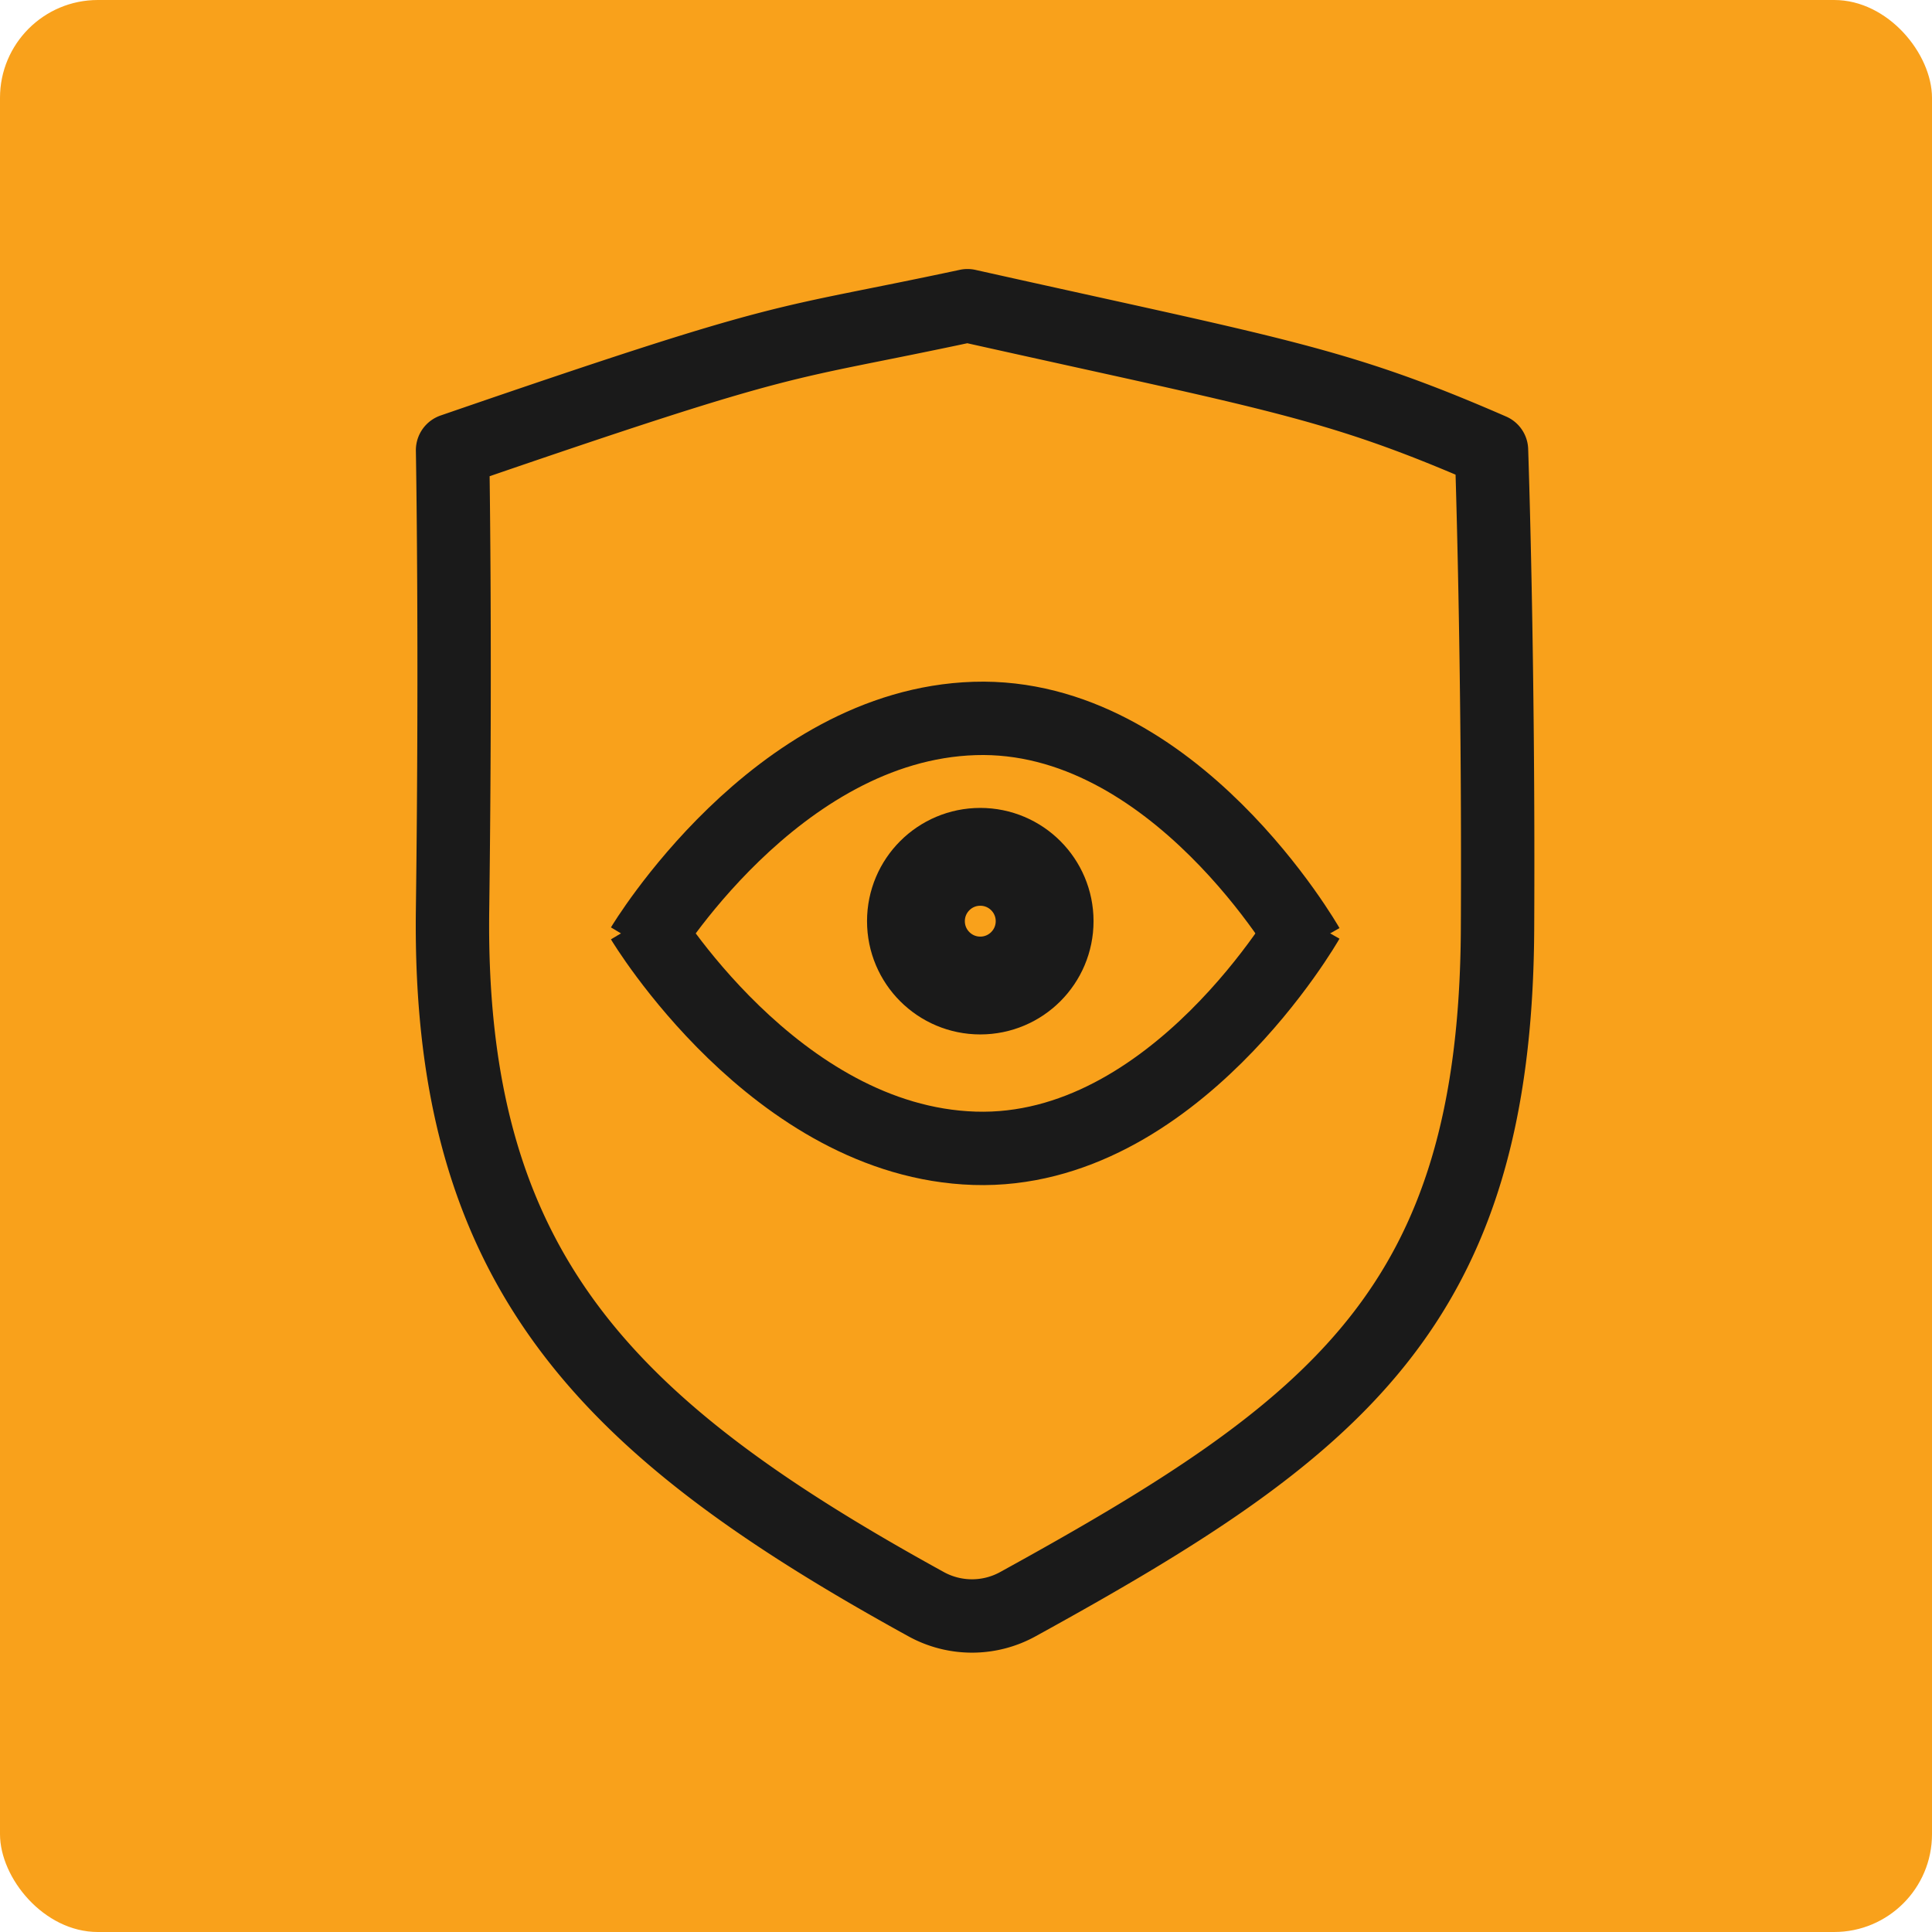
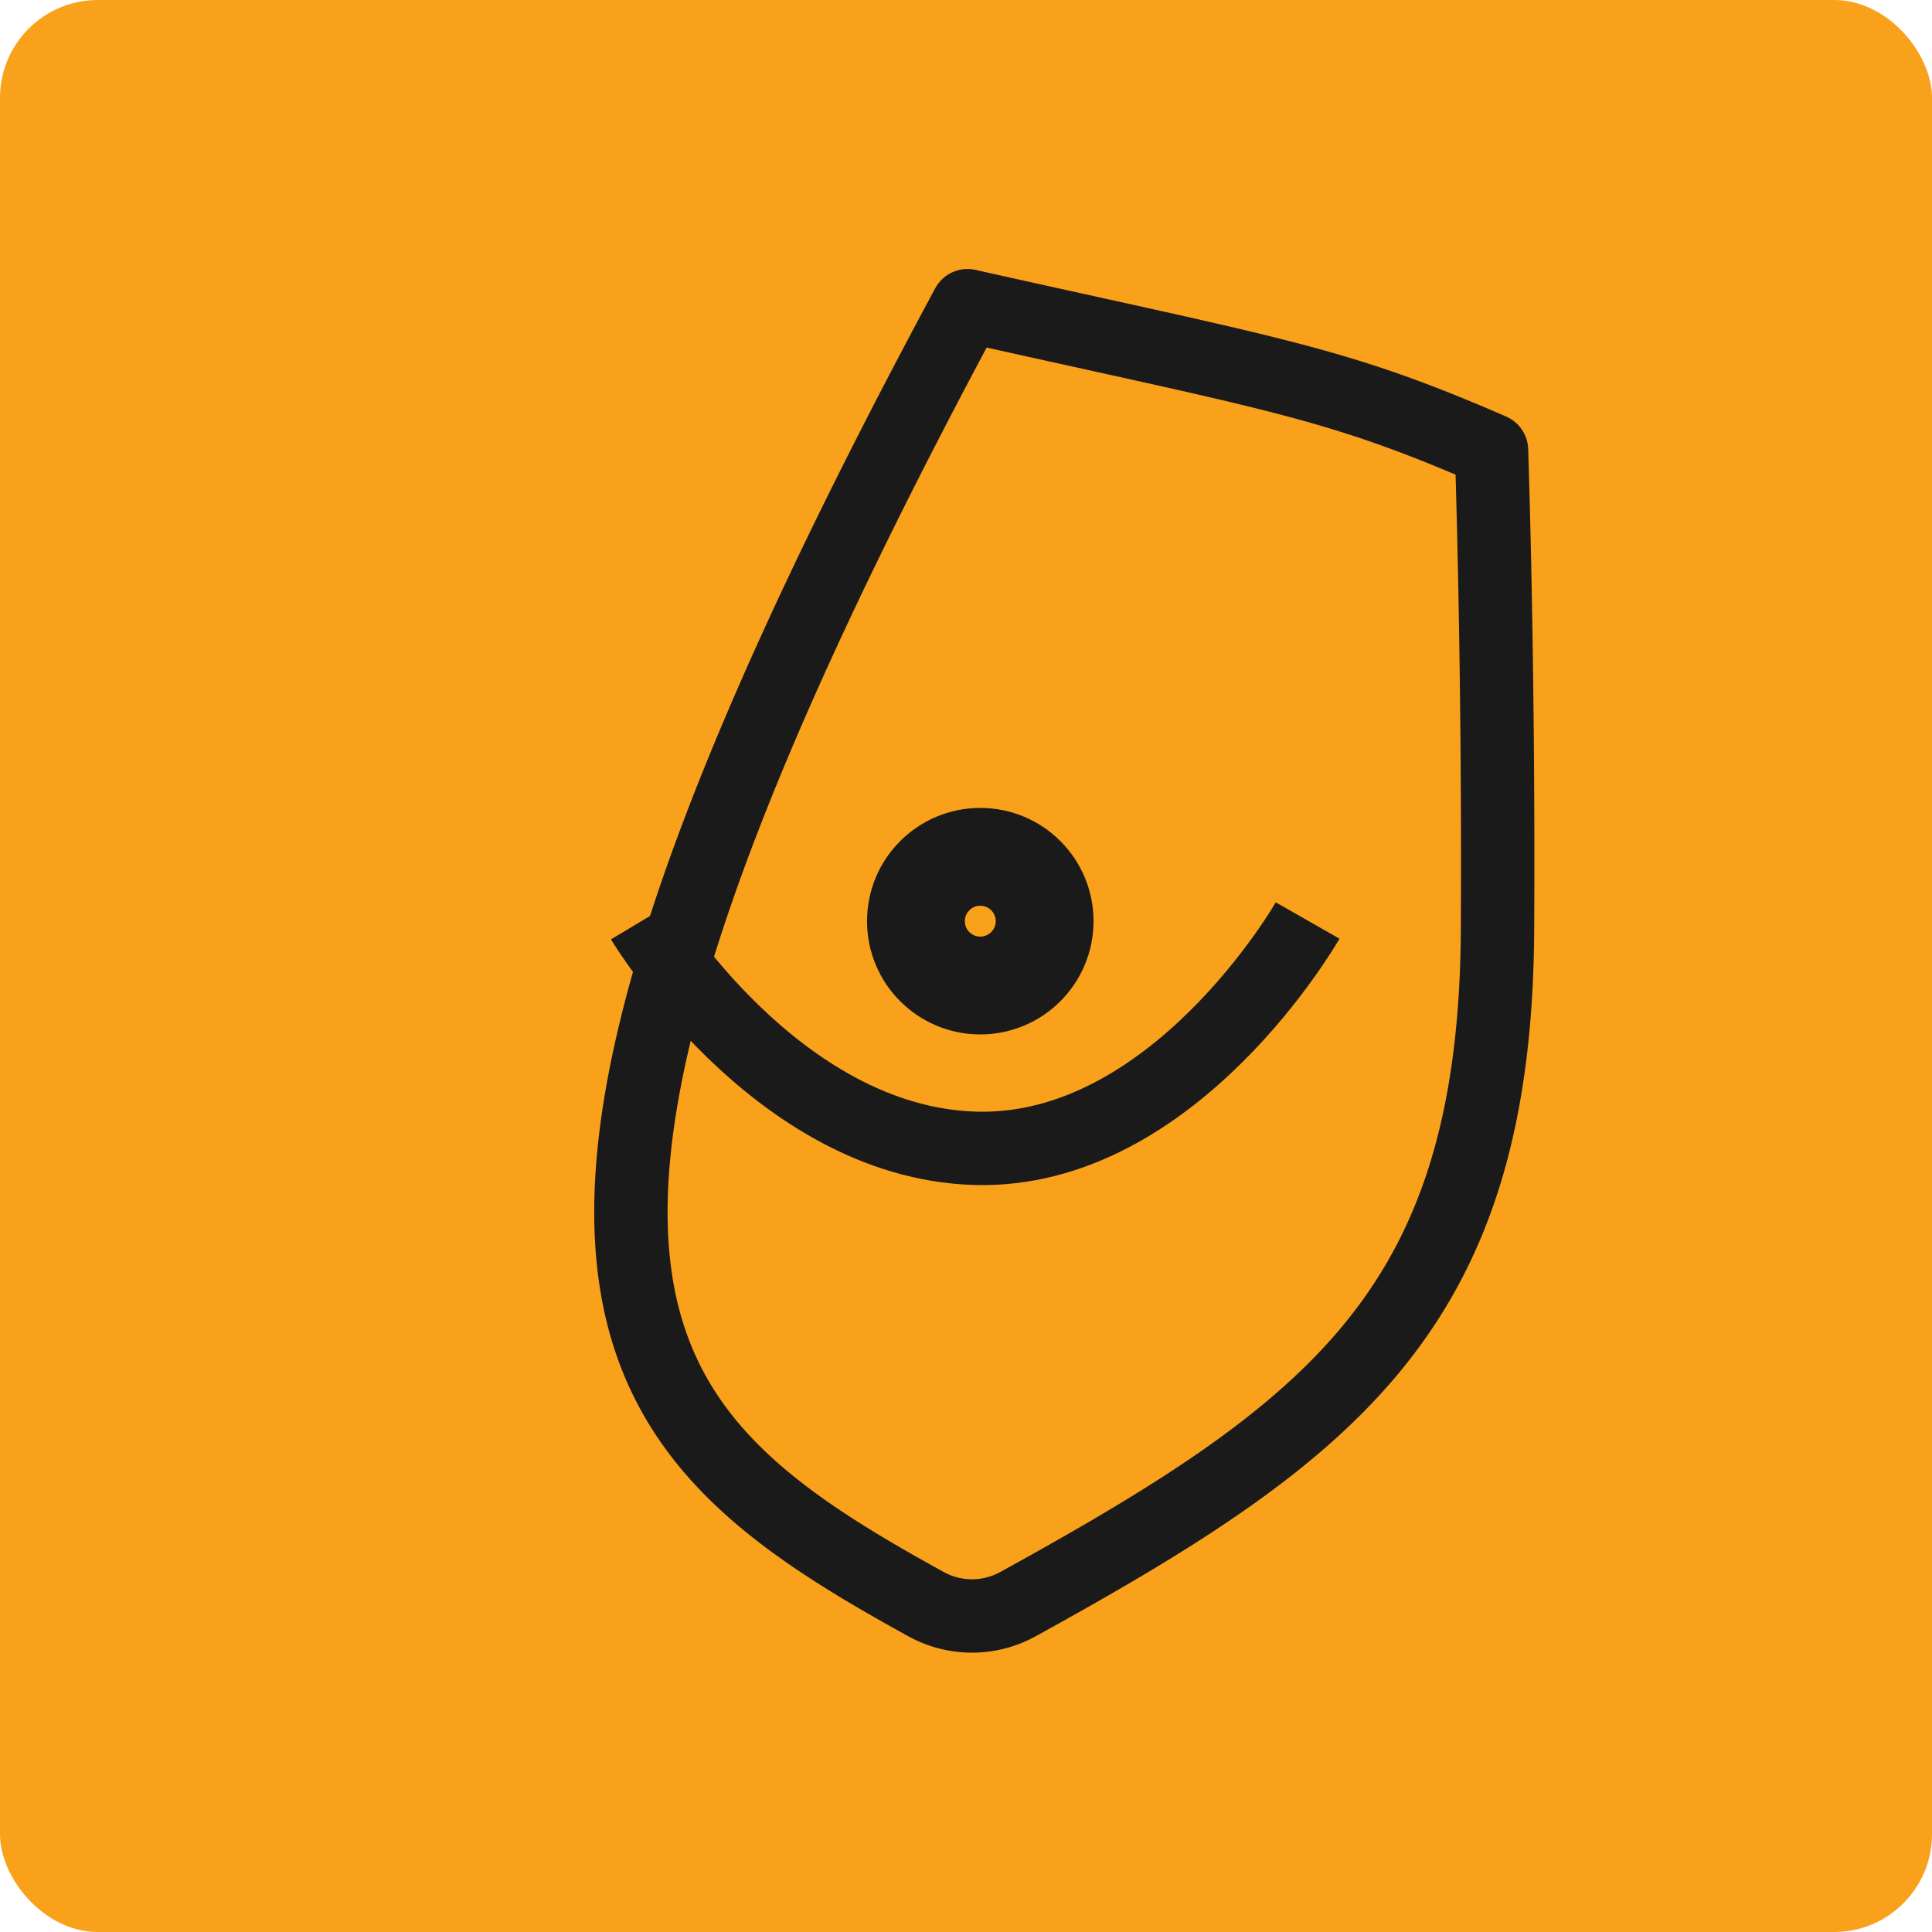
<svg xmlns="http://www.w3.org/2000/svg" width="79" height="79" viewBox="0 0 79 79">
  <defs>
    <clipPath id="clip-path">
      <rect id="Rectangle_133" data-name="Rectangle 133" width="45.739" height="56.578" transform="translate(0 0)" fill="none" />
    </clipPath>
  </defs>
  <g id="Group_1177" data-name="Group 1177" transform="translate(5675 -14564)">
    <rect id="Rectangle_137" data-name="Rectangle 137" width="79" height="79" rx="4" transform="translate(-5675 14564)" fill="#f9a11b" />
    <g id="Group_1158" data-name="Group 1158" transform="translate(335 -6)">
      <g id="Group_1151" data-name="Group 1151" transform="translate(-5993 14581)">
        <g id="Group_1150" data-name="Group 1150" clip-path="url(#clip-path)">
-           <path id="Path_667" data-name="Path 667" d="M20.856,54.588a3.888,3.888,0,0,0,3.778,0c13.01-7.16,19.519-12.16,19.6-27.589.056-10.956-.246-19.591-.246-19.591C37.6,4.625,35.19,4.323,22.561,1.5c-8,1.713-6.8,1-21.056,5.908,0,0,.143,7.854,0,18.809C1.311,40.975,7.847,47.428,20.856,54.588Z" fill="none" stroke="#1a1a1a" stroke-linecap="round" stroke-linejoin="round" stroke-width="3" />
+           <path id="Path_667" data-name="Path 667" d="M20.856,54.588a3.888,3.888,0,0,0,3.778,0c13.01-7.16,19.519-12.16,19.6-27.589.056-10.956-.246-19.591-.246-19.591C37.6,4.625,35.19,4.323,22.561,1.5C1.311,40.975,7.847,47.428,20.856,54.588Z" fill="none" stroke="#1a1a1a" stroke-linecap="round" stroke-linejoin="round" stroke-width="3" />
        </g>
      </g>
    </g>
    <g id="Group_1159" data-name="Group 1159" transform="translate(-99.252 15.861)">
-       <path id="Path_672" data-name="Path 672" d="M-5188.726,12920.275s5.421-9.056,13.581-9.314,13.619,9.314,13.619,9.314" transform="translate(-360.753 1666.556)" fill="none" stroke="#1a1a1a" stroke-width="3" />
      <path id="Path_673" data-name="Path 673" d="M-5188.726,12910.956s5.421,9.056,13.581,9.314,13.619-9.314,13.619-9.314" transform="translate(-360.753 1674.823)" fill="none" stroke="#1a1a1a" stroke-width="3" />
      <g id="Ellipse_7" data-name="Ellipse 7" transform="translate(-5540.295 14581.175)" fill="none" stroke="#1a1a1a" stroke-width="4">
-         <circle cx="4.631" cy="4.631" r="4.631" stroke="none" />
        <circle cx="4.631" cy="4.631" r="2.631" fill="none" />
      </g>
    </g>
  </g>
</svg>